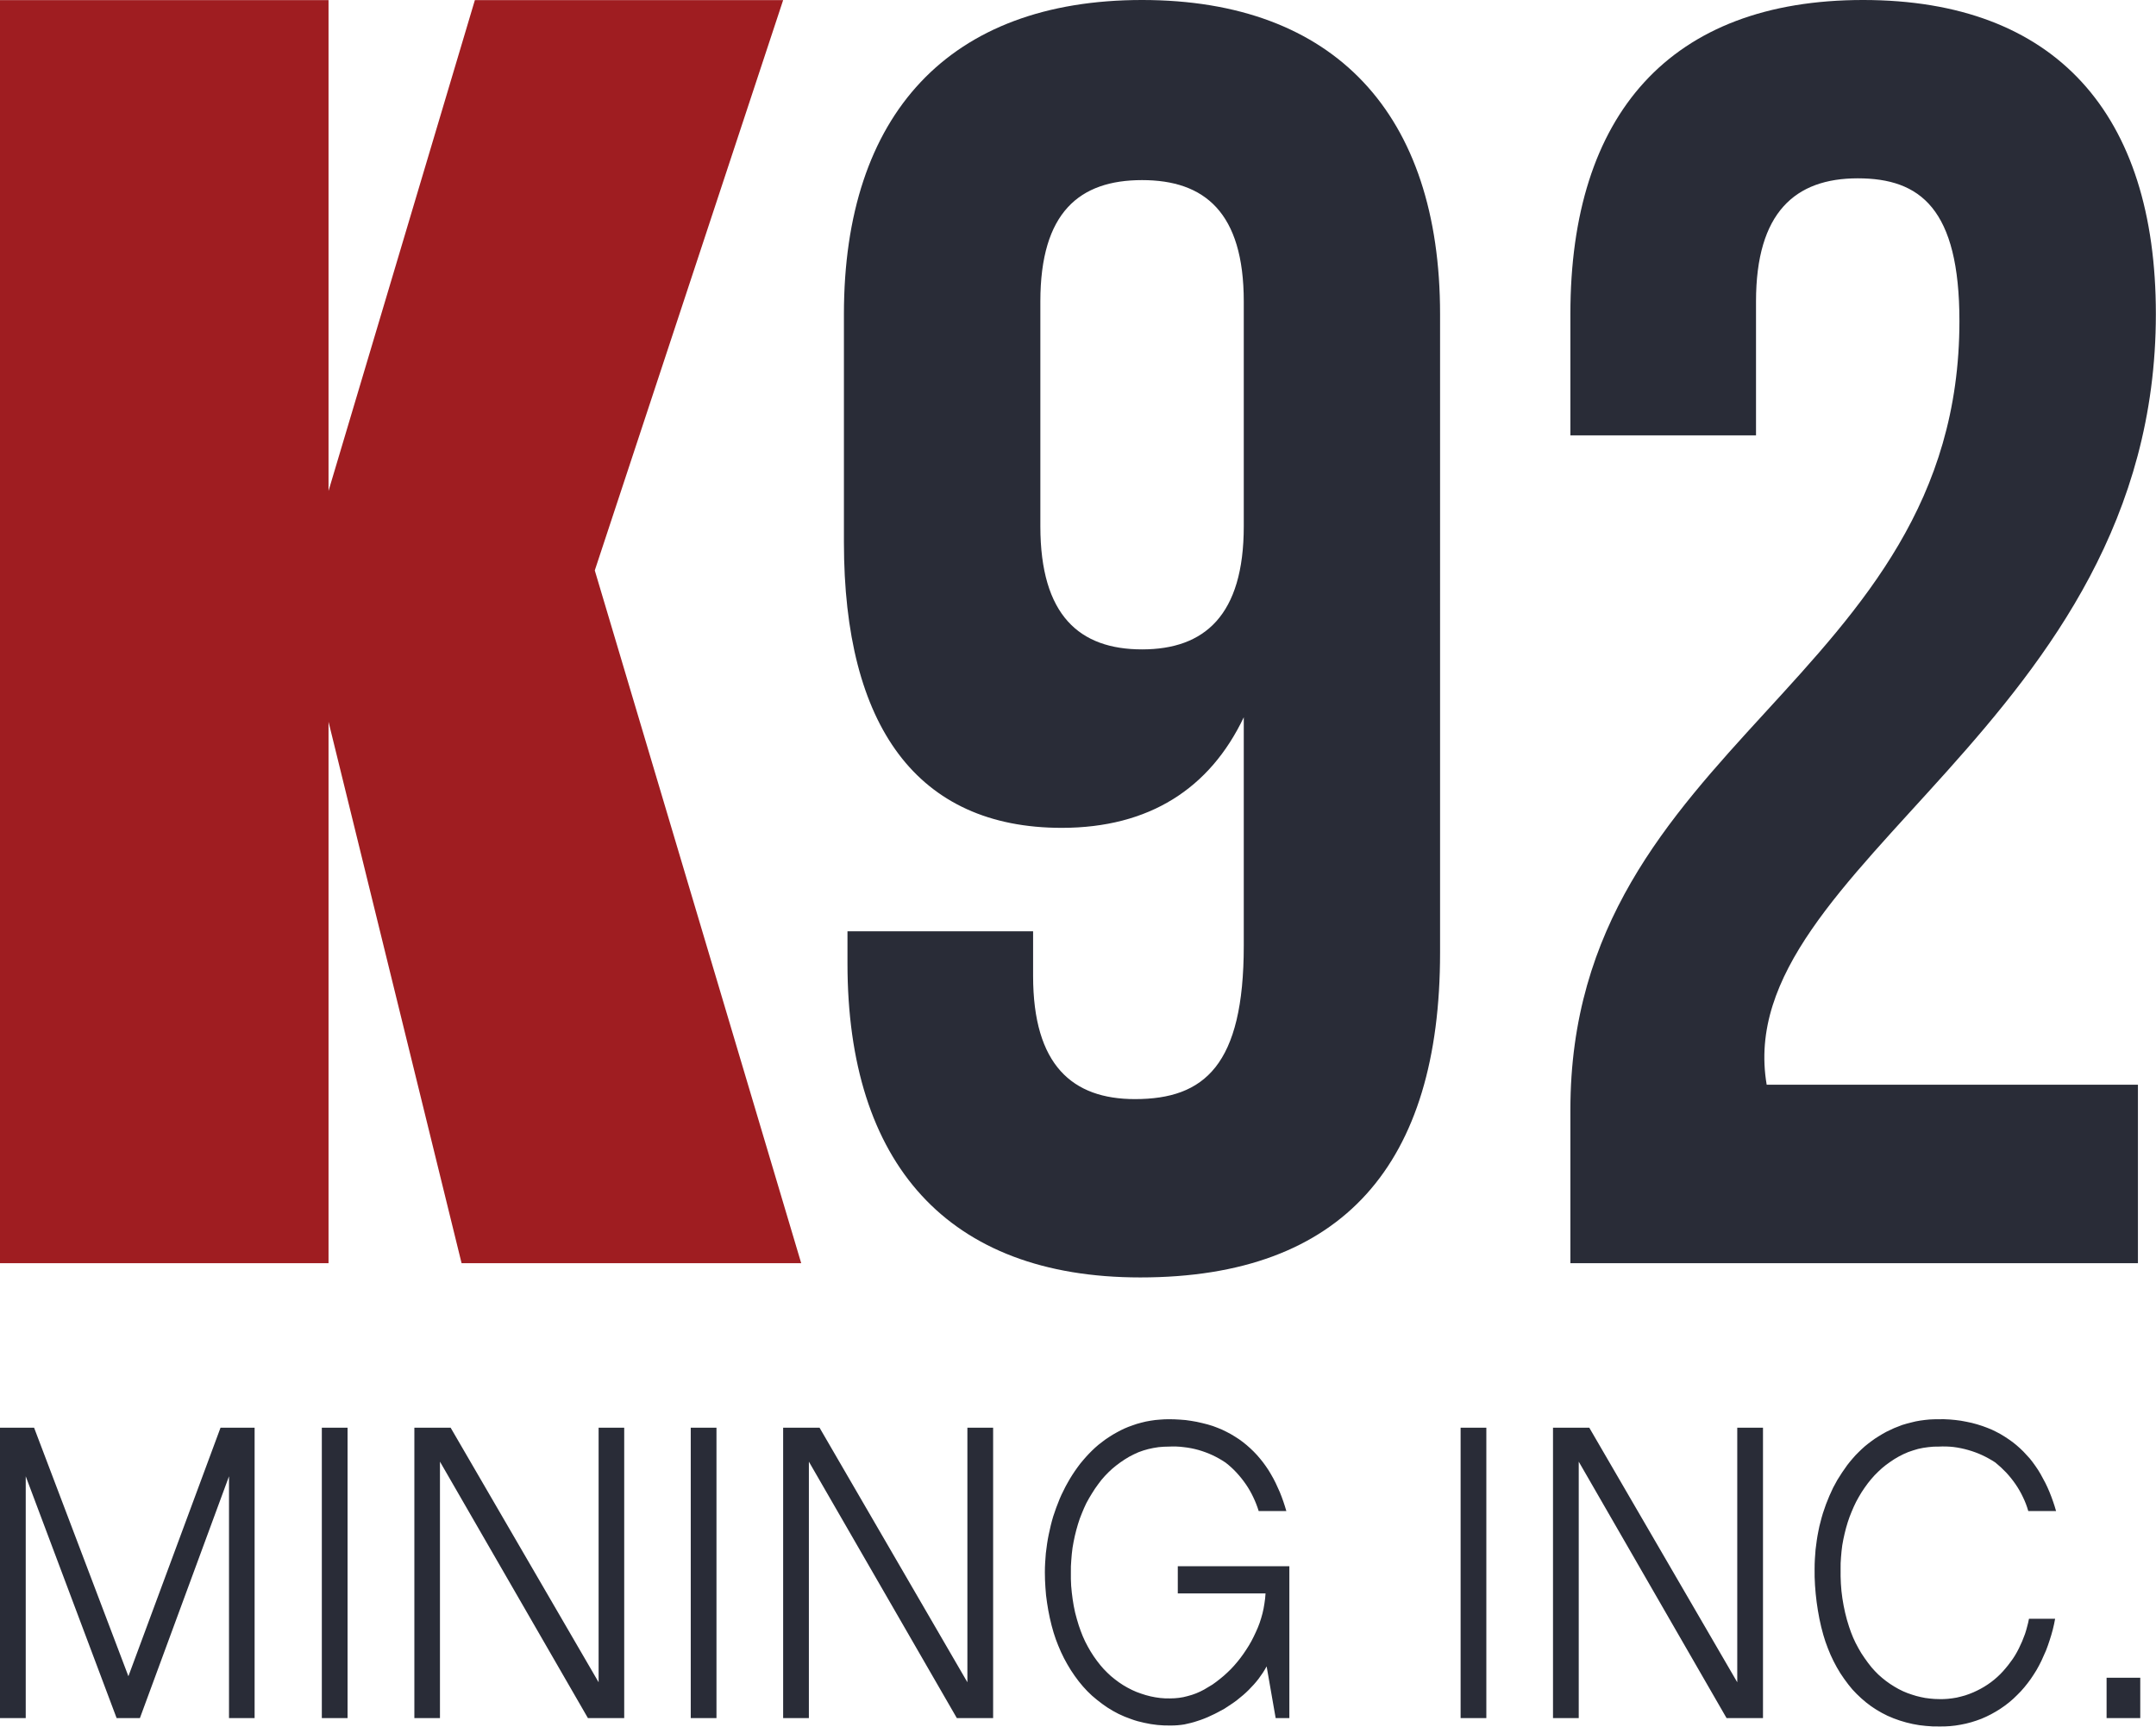
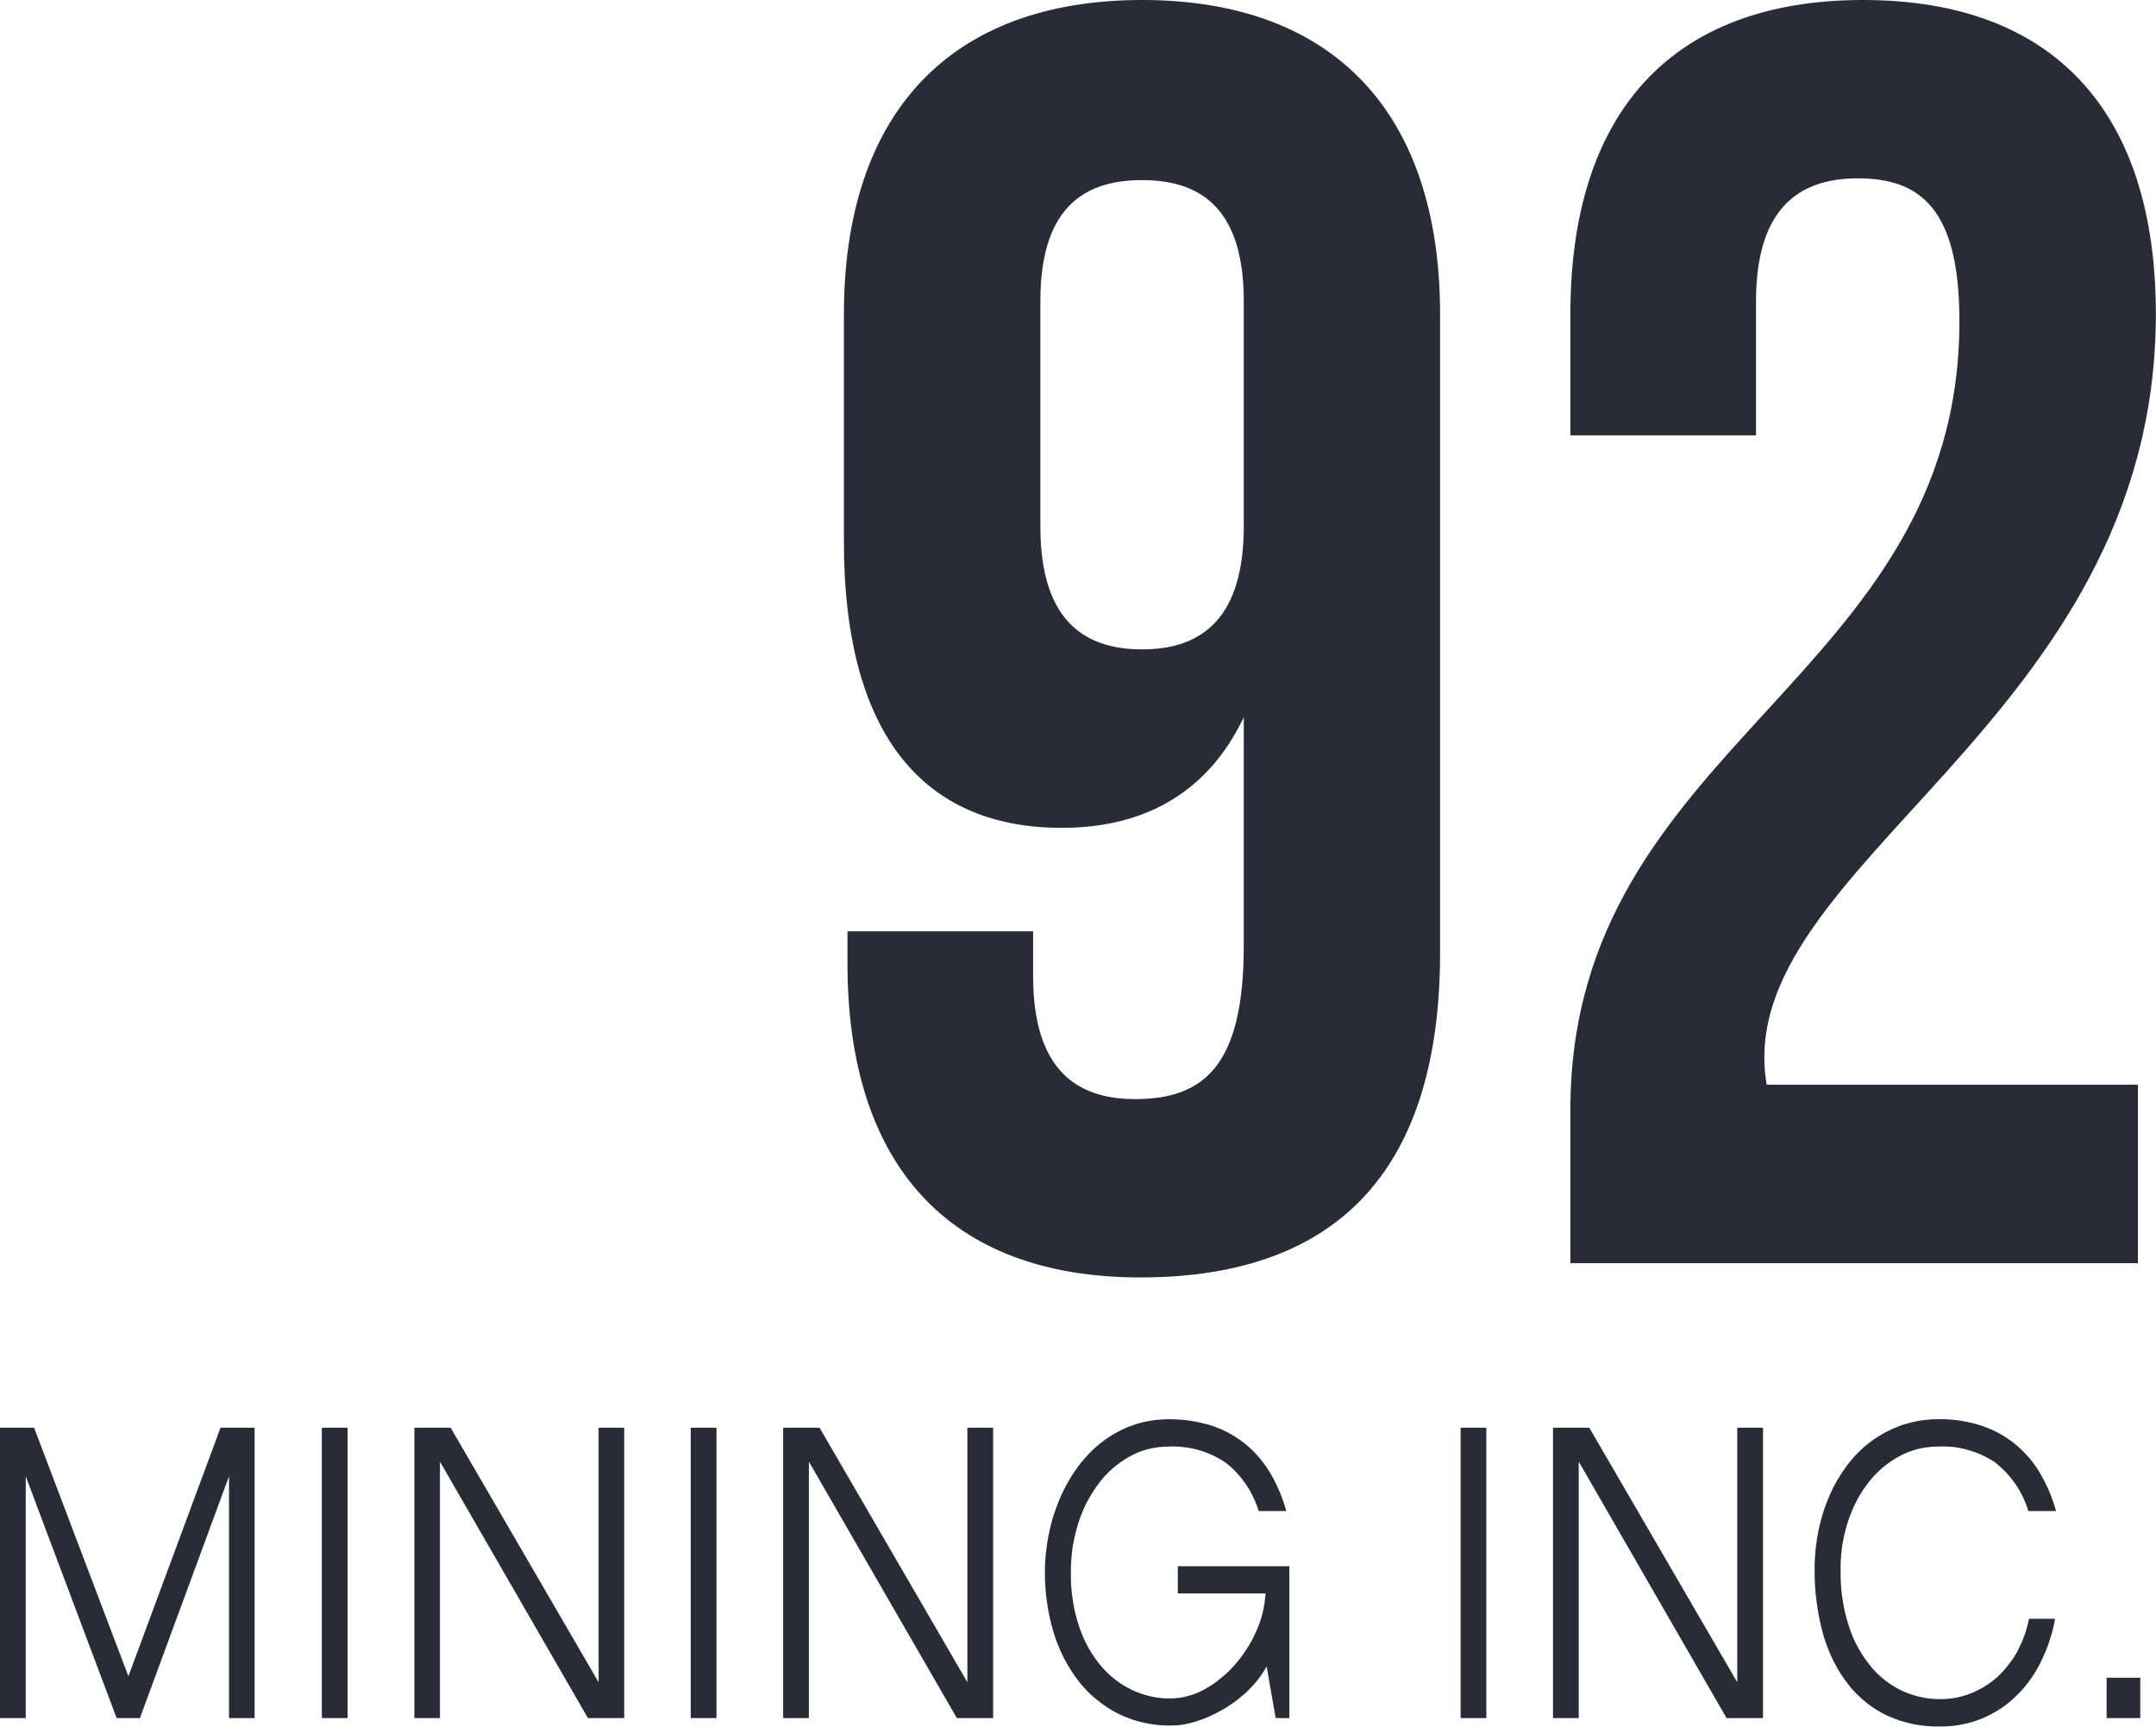
<svg xmlns="http://www.w3.org/2000/svg" version="1.2" viewBox="0 0 1575 1262" width="1575" height="1262">
  <title>k92-svg</title>
  <style>
		.s0 { fill: #9f1d21 } 
		.s1 { fill: #292c37 } 
	</style>
-   <path id="Layer" class="s0" d="m572.1 0.1l-137.6 416.7 150.8 506.2h-248.1l-97.2-395.6v395.6h-240v-922.9h240v358.6l106.9-358.6z" />
  <path id="Layer" fill-rule="evenodd" class="s1" d="m1052 696.2c0 153.8-70.4 237.2-219 237.2-140.9 0-213.9-83.4-213.9-229.4v-23.5h135.6v32.6c0 65.2 28.7 90 74.4 90 50.8 0 79.5-24.8 79.5-112.1v-166.9c-24.8 52.1-69.1 80.8-133 80.8-105.6 0-159.1-74.3-159.1-208.6v-166.8c0-146.1 77-229.5 217.8-229.5 140.8 0 217.7 83.4 217.7 229.5zm-143.4-311.7v-164.2c0-65.2-28.7-88.7-74.3-88.7-45.7 0-74.3 23.5-74.3 88.7v164.2c0 65.2 28.6 90 74.3 90 45.6 0 74.3-24.8 74.3-90zm448.5-254.2c-45.6 0-74.3 24.8-74.3 90v97.8h-135.6v-88.7c0-146 73-229.4 213.8-229.4 140.9 0 213.9 83.4 213.9 229.4 0 299.9-311.7 402.9-284.3 563.2h271.2v130.4h-414.6v-112.1c0-268.6 284.2-312.9 284.2-576.3 0-82.1-28.6-104.3-74.3-104.3z" />
  <path id="Layer" class="s1" d="m24.9 1043.2l68.9 181.6 67.3-181.6h24.9v212.2h-18.7v-176.7l-65.1 176.7h-17l-66.4-176.7v176.7h-18.8v-212.2zm210.2 0h18.8v212.2h-18.8zm94.1 0l108.1 186v-186h18.7v212.2h-26.5l-108.1-187.4v187.4h-18.7v-212.2zm175.4 0h18.8v212.2h-18.8zm94.1 0l108 186v-186h18.8v212.2h-26.5l-108.1-187.4v187.4h-18.8v-212.2zm183.6 105.6q-0.1 5 0.2 9.9 0.4 5 1.1 9.9 0.7 4.9 1.8 9.7 1.2 4.8 2.7 9.5 1.3 3.9 2.9 7.8 1.6 3.8 3.6 7.4 2 3.7 4.3 7.1 2.3 3.4 5 6.7 2.3 2.8 5 5.4 2.6 2.6 5.5 4.8 2.9 2.3 6.1 4.3 3.1 1.9 6.4 3.5 3.3 1.6 6.7 2.7 3.4 1.2 6.9 2 3.5 0.8 7.1 1.2 3.6 0.4 7.1 0.3 3.3 0 6.5-0.4 3.3-0.4 6.4-1.3 3.2-0.8 6.2-2 3-1.2 5.9-2.8 3-1.7 6-3.6 2.9-2 5.6-4.2 2.8-2.2 5.3-4.6 2.6-2.4 4.9-5 2.5-2.8 4.7-5.7 2.2-2.9 4.2-6 2-3 3.8-6.3 1.7-3.2 3.2-6.5 1.6-3.4 2.8-6.8 1.2-3.5 2.1-7 0.9-3.6 1.4-7.2 0.6-3.6 0.8-7.3h-64.1v-19.9h81.5v111h-10l-6.6-37.8q-1.3 2.4-2.8 4.7-1.5 2.2-3.1 4.4-1.7 2.2-3.5 4.2-1.8 2-3.7 3.9-2 2-4.1 3.8-2.2 1.9-4.4 3.6-2.2 1.7-4.5 3.2-2.3 1.6-4.7 3.1-2.4 1.4-4.8 2.6-2.4 1.3-4.9 2.4-2.4 1.2-5 2.2-2.5 1-5.1 1.8-2.3 0.8-4.7 1.4-2.4 0.6-4.8 1.1-2.4 0.4-4.9 0.6-2.4 0.2-4.9 0.2-5 0.1-9.9-0.4-4.9-0.5-9.7-1.6-4.9-1-9.5-2.7-4.7-1.6-9.2-3.8-4.2-2.1-8.2-4.7-3.9-2.6-7.6-5.6-3.7-2.9-7-6.3-3.3-3.4-6.2-7.1-3.1-4-5.8-8.2-2.7-4.3-5-8.7-2.3-4.5-4.2-9.2-1.9-4.6-3.4-9.5-1.6-5.3-2.8-10.8-1.2-5.5-2-11-0.9-5.6-1.2-11.2-0.4-5.5-0.4-11.2 0-3.4 0.2-6.9 0.2-3.4 0.5-6.9 0.4-3.4 0.9-6.9 0.5-3.4 1.2-6.8 0.7-3.3 1.5-6.7 0.8-3.3 1.8-6.6 1-3.2 2.2-6.4 1.2-3.3 2.5-6.4 1.3-3.1 2.8-6 1.4-3 3.1-5.9 1.6-2.9 3.4-5.7 1.8-2.8 3.7-5.4 1.9-2.7 4-5.1 2.1-2.5 4.3-4.8 2.2-2.3 4.6-4.5 2.4-2.2 5-4.1 2.5-2 5.2-3.7 2.7-1.8 5.5-3.3 2.8-1.6 5.7-2.9 2.9-1.3 5.9-2.3 3.2-1.2 6.5-2 3.3-0.9 6.6-1.4 3.4-0.6 6.8-0.8 3.3-0.3 6.7-0.3 4.1 0 8.2 0.3 4.1 0.2 8.1 0.9 4 0.6 8 1.6 4 0.9 7.9 2.2 3.3 1.2 6.6 2.6 3.2 1.5 6.3 3.2 3.1 1.8 6.1 3.8 2.9 2 5.6 4.3 2.7 2.3 5.1 4.7 2.5 2.5 4.7 5.2 2.2 2.6 4.2 5.5 2 2.8 3.7 5.8 1.9 3.2 3.5 6.5 1.6 3.3 3 6.6 1.4 3.4 2.6 6.9 1.2 3.5 2.2 7h-20.2q-1.6-5.2-4-10.2-2.3-4.9-5.4-9.4-3.1-4.5-6.8-8.5-3.7-4-8-7.3-4.6-3.1-9.5-5.4-5-2.3-10.2-3.8-5.3-1.5-10.8-2.1-5.4-0.7-10.9-0.4-3.8 0-7.5 0.4-3.8 0.5-7.5 1.4-3.6 0.9-7.2 2.3-3.5 1.5-6.8 3.3-3.3 1.9-6.4 4.1-3.1 2.2-6 4.7-2.8 2.5-5.4 5.3-2.6 2.8-4.8 5.9-2.5 3.3-4.6 6.8-2.2 3.5-4.1 7.1-1.8 3.7-3.3 7.5-1.6 3.8-2.8 7.8-1.3 4.3-2.3 8.6-1 4.4-1.7 8.8-0.6 4.4-0.9 8.9-0.4 4.5-0.3 8.9zm284.7-105.6h18.8v212.2h-18.8zm94 0l108.1 186v-186h18.8v212.2h-26.6l-108-187.4v187.4h-18.8v-212.2zm183.6 103.3q-0.1 5.4 0.2 10.7 0.3 5.4 1.1 10.7 0.8 5.3 2 10.5 1.2 5.2 2.9 10.3 1.3 4 3 8 1.7 3.9 3.8 7.6 2 3.7 4.5 7.2 2.4 3.5 5.1 6.8 2.4 2.8 5 5.3 2.7 2.5 5.6 4.7 2.9 2.2 6.1 4.1 3.1 1.9 6.4 3.4 3.1 1.4 6.3 2.4 3.2 1.1 6.5 1.8 3.3 0.8 6.7 1.1 3.3 0.4 6.7 0.4 3.3 0.1 6.5-0.2 3.2-0.3 6.4-0.9 3.1-0.7 6.2-1.6 3.1-1 6.1-2.3 2.7-1.2 5.3-2.6 2.6-1.4 5.1-3.1 2.4-1.6 4.7-3.5 2.3-1.9 4.4-4 2.1-2.1 3.9-4.3 1.9-2.2 3.6-4.6 1.8-2.3 3.3-4.8 1.5-2.5 2.8-5.1 1.3-2.6 2.4-5.2 1.1-2.7 2.1-5.4 0.9-2.7 1.6-5.5 0.8-2.8 1.3-5.6h19.1q-0.7 4-1.7 7.9-1 3.9-2.3 7.8-1.2 3.8-2.7 7.6-1.6 3.7-3.3 7.4-1.7 3.5-3.6 6.8-2 3.3-4.2 6.5-2.2 3.1-4.7 6.1-2.4 2.9-5.2 5.6c-3.7 3.8-7.8 7.1-12.2 10-4.4 2.9-9.1 5.4-14 7.4-4.9 1.9-9.9 3.4-15.1 4.3-5.2 1-10.5 1.4-15.8 1.3q-4.8 0.1-9.6-0.4-4.9-0.4-9.6-1.4-4.8-1-9.4-2.5-4.6-1.5-9-3.5-4.2-2-8.1-4.4-3.9-2.4-7.5-5.3-3.6-2.9-6.9-6.2-3.3-3.2-6.1-6.9-3.1-4-5.9-8.3-2.7-4.3-5-8.9-2.3-4.6-4.1-9.3-1.9-4.8-3.3-9.7-1.7-5.9-2.9-11.9-1.2-6.1-2-12.1-0.8-6.1-1.2-12.3-0.4-6.1-0.3-12.2 0-3.5 0.2-7 0.2-3.4 0.5-6.9 0.4-3.4 0.9-6.9 0.5-3.4 1.2-6.8 0.6-3.3 1.5-6.5 0.8-3.3 1.8-6.5 1-3.2 2.2-6.4 1.2-3.1 2.5-6.2 1.3-3 2.7-5.9 1.5-2.9 3.1-5.7 1.7-2.8 3.5-5.5 1.8-2.7 3.7-5.3 1.9-2.5 4-4.9 2-2.4 4.3-4.6 2.2-2.2 4.6-4.3 2.4-2 5-3.9 2.5-1.9 5.2-3.5 2.7-1.7 5.5-3.2 2.8-1.4 5.7-2.7 2.9-1.2 5.9-2.3 3.2-1 6.5-1.8 3.3-0.9 6.6-1.4 3.4-0.5 6.8-0.8 3.3-0.2 6.7-0.2 4.1-0.1 8.2 0.2 4.1 0.3 8.1 0.9 4 0.7 8 1.6 4 1 7.8 2.3 3.4 1.2 6.7 2.6 3.2 1.5 6.3 3.2 3.1 1.8 6 3.8 3 2 5.7 4.3 2.6 2.2 5.1 4.7 2.4 2.5 4.7 5.1 2.2 2.7 4.2 5.6 2 2.8 3.7 5.8 1.8 3.2 3.5 6.5 1.6 3.2 3 6.6 1.4 3.4 2.6 6.9 1.2 3.4 2.2 7h-20.3q-1.5-5.3-3.9-10.2-2.3-4.9-5.4-9.4-3.1-4.5-6.8-8.5-3.8-4-8-7.4-4.6-3-9.5-5.3-5-2.3-10.3-3.8-5.2-1.5-10.7-2.2-5.4-0.6-10.9-0.3-3.8-0.1-7.5 0.4-3.8 0.4-7.5 1.3-3.6 1-7.2 2.3-3.5 1.4-6.8 3.2-3.3 1.8-6.4 4-3.1 2.1-6 4.6-2.8 2.5-5.4 5.2-2.6 2.8-4.9 5.8-2.4 3.2-4.6 6.6-2.1 3.4-4 7-1.8 3.6-3.3 7.3-1.6 3.8-2.8 7.6-1.3 4.1-2.3 8.4-1 4.2-1.7 8.5-0.6 4.3-0.9 8.6-0.4 4.4-0.3 8.7zm194.3 79.4h24.6v29.5h-24.6z" />
</svg>